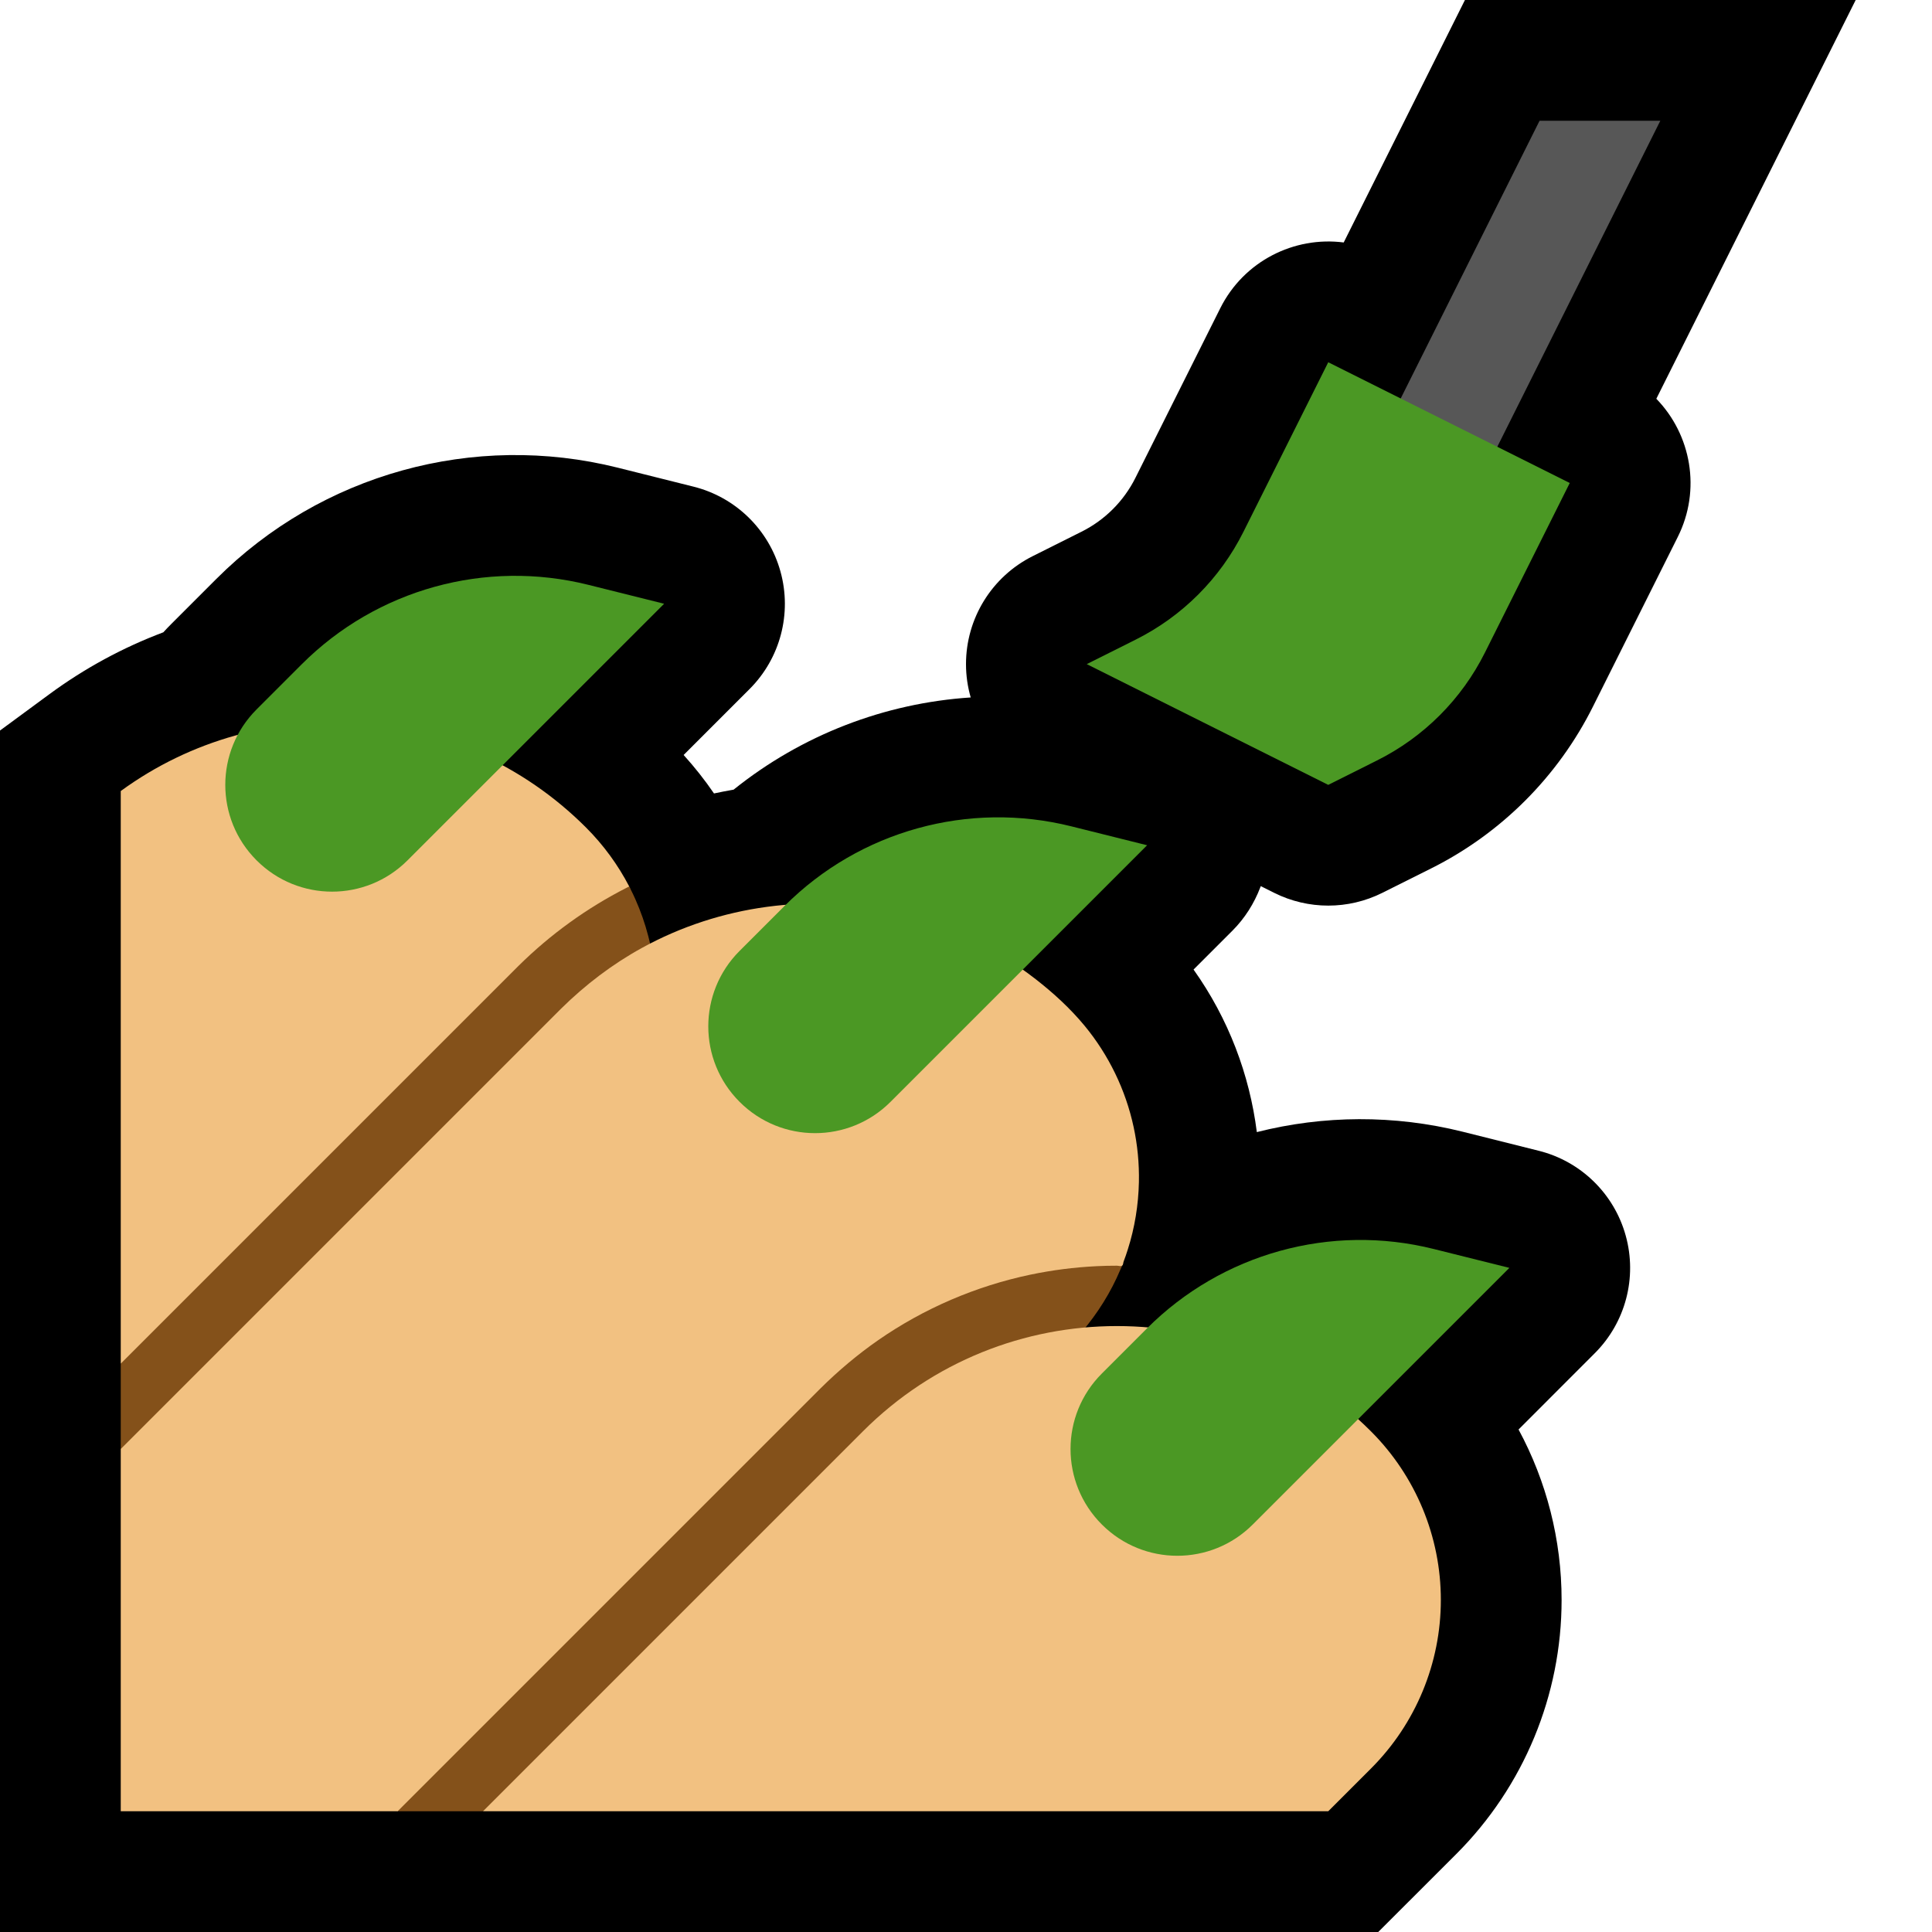
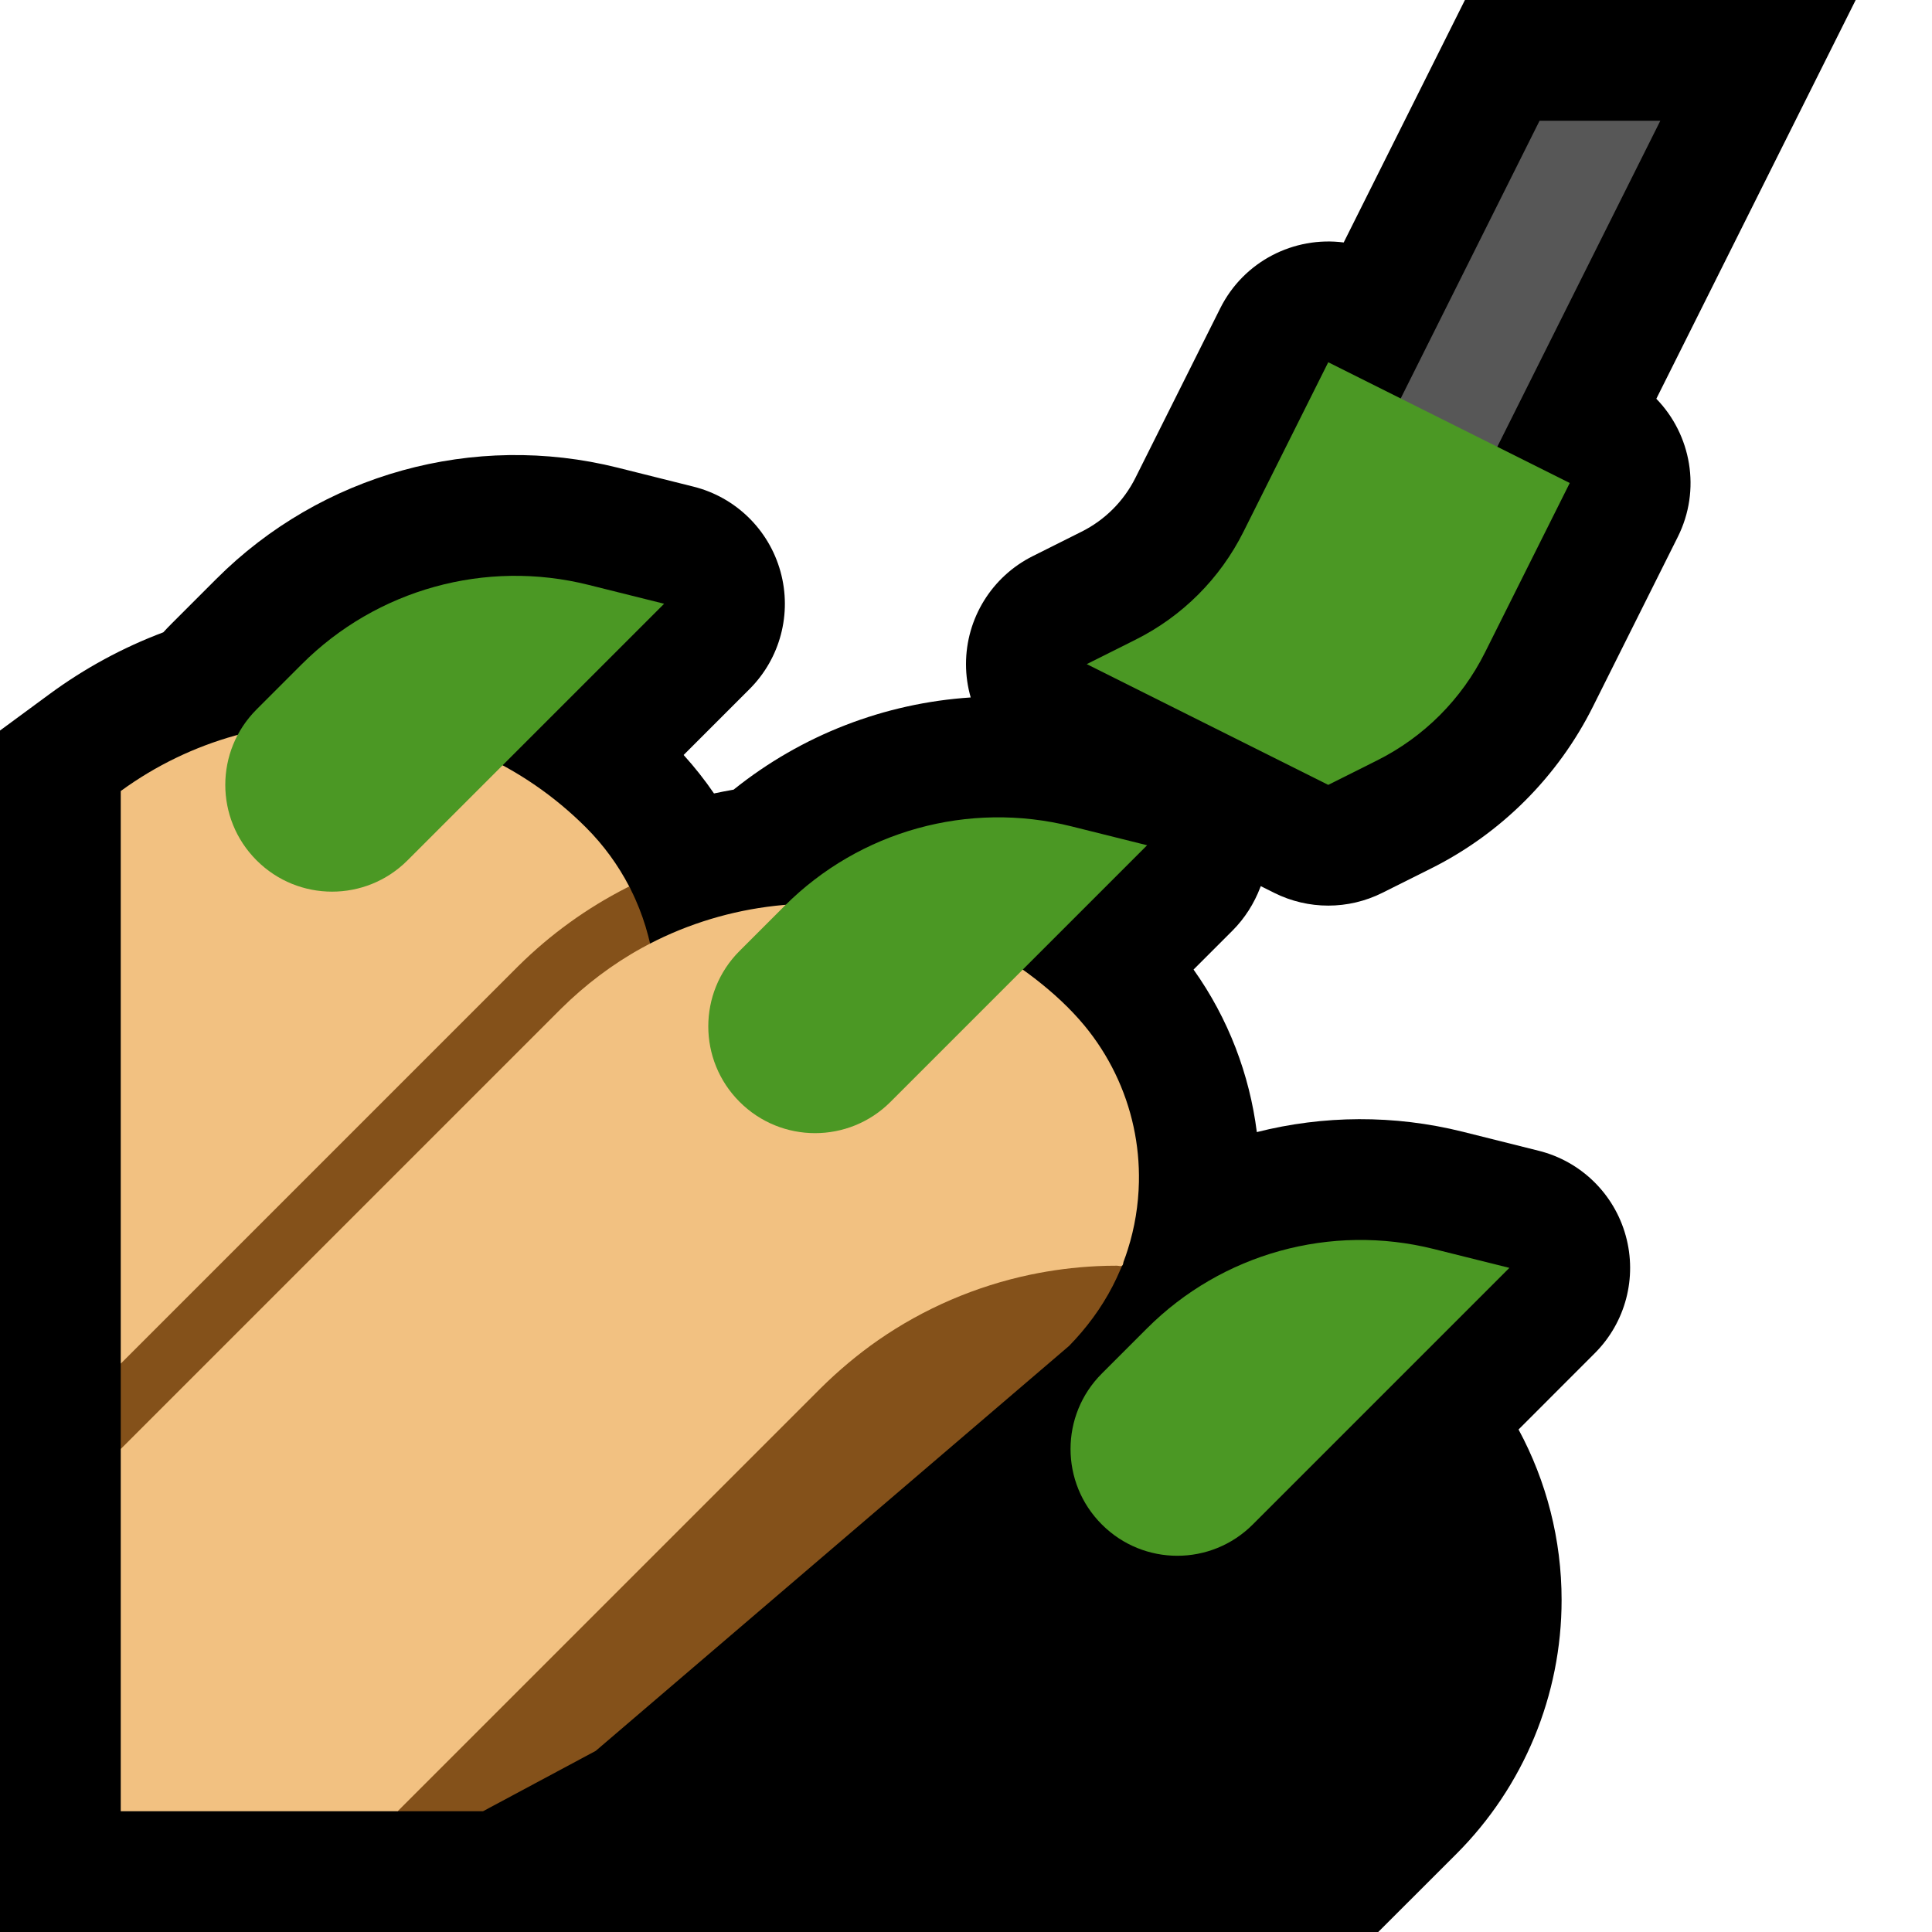
<svg xmlns="http://www.w3.org/2000/svg" xmlns:ns1="http://www.serif.com/" width="100%" height="100%" viewBox="0 0 32 32" version="1.1" xml:space="preserve" style="fill-rule:evenodd;clip-rule:evenodd;stroke-linejoin:round;stroke-miterlimit:2;">
  <rect id="nail_polish--paw-" ns1:id="nail_polish [paw]" x="0" y="0" width="32" height="32" style="fill:none;" />
  <clipPath id="_clip1">
    <rect x="0" y="0" width="32" height="32" />
  </clipPath>
  <g clip-path="url(#_clip1)">
    <g id="outline">
      <path d="M27.434,6.605c0.577,0.593 0.746,1.508 0.355,2.289c0,0 -0.814,1.629 -1.404,2.808c-0.58,1.161 -1.522,2.103 -2.683,2.683c-0.428,0.214 -0.808,0.404 -0.808,0.404c-0.563,0.281 -1.225,0.281 -1.788,0l-0.224,-0.112l-0.007,0.019c-0.103,0.27 -0.258,0.514 -0.461,0.718l-0.645,0.645c0.579,0.814 0.928,1.742 1.048,2.692c1.102,-0.279 2.274,-0.29 3.414,-0.005l1.254,0.314c0.699,0.174 1.25,0.712 1.442,1.406c0.193,0.695 -0.003,1.439 -0.513,1.948l-1.262,1.263c0.464,0.859 0.713,1.828 0.713,2.823c0,1.578 -0.627,3.09 -1.742,4.206l-1.295,1.294l-22.828,0l0,-19.9l0.814,-0.599c0.59,-0.435 1.227,-0.778 1.891,-1.028c0.042,-0.046 0.085,-0.091 0.13,-0.136c0.238,-0.239 0.494,-0.494 0.749,-0.749c1.739,-1.739 4.262,-2.438 6.647,-1.842l1.254,0.314c0.699,0.174 1.25,0.712 1.442,1.406c0.193,0.695 -0.003,1.439 -0.513,1.948l-1.091,1.091c0.183,0.202 0.351,0.415 0.503,0.637c0.107,-0.023 0.216,-0.044 0.325,-0.063c1.129,-0.907 2.503,-1.434 3.927,-1.527c-0.051,-0.177 -0.078,-0.362 -0.078,-0.552c0,-0.758 0.428,-1.45 1.106,-1.789c0,0 0.379,-0.189 0.807,-0.404c0.387,-0.193 0.701,-0.507 0.894,-0.894c0.59,-1.179 1.404,-2.807 1.404,-2.807c0.391,-0.782 1.225,-1.196 2.045,-1.09l2.008,-4.016c2.157,0 4.315,0 6.472,0l-3.302,6.605Z" />
    </g>
    <g id="emoji">
      <path d="M8,15c0.161,-0.154 0.389,-0.225 0.602,-0.27c0.39,-0.082 0.795,-0.094 1.193,-0.085c0.15,0.004 0.299,0.011 0.449,0.022c0.052,0.004 0.104,0.009 0.156,0.014c0.007,0 0.017,-0.003 0.022,0.002c0.013,0.015 0.018,0.035 0.026,0.052c0.027,0.053 0.052,0.106 0.076,0.16c0.087,0.196 0.159,0.4 0.213,0.609c0.253,0.97 0.122,2.019 -0.36,2.897c-0.18,0.328 -0.407,0.625 -0.669,0.891l-4.708,5.405l-3,-0.697l0,-1.414l1,-1.904l5,-5.682Z" style="fill:#84511A;" />
      <path d="M2,13.102c2.326,-1.698 5.606,-1.496 7.706,0.604c0.001,0.001 0.002,0.002 0.002,0.002c0.289,0.289 0.529,0.619 0.714,0.975l-0.043,0.021c-0.663,0.338 -1.263,0.772 -1.792,1.295l-6.587,6.587l0,-9.484Z" style="fill:#F2C181;" />
      <path d="M12,22.271c0.209,-0.205 0.458,-0.365 0.715,-0.501c0.31,-0.164 0.635,-0.297 0.965,-0.414c1.039,-0.372 2.122,-0.596 3.198,-0.829c0.133,-0.029 0.263,-0.057 0.398,-0.066c0.337,-0.021 0.68,0.054 0.971,0.23c0.09,0.054 0.174,0.118 0.252,0.189c0.022,0.02 0.043,0.041 0.064,0.062c0.007,0.008 0.018,0.013 0.021,0.022c0.002,0.008 -0.005,0.015 -0.008,0.022c-0.007,0.015 -0.013,0.03 -0.02,0.045c-0.038,0.091 -0.081,0.181 -0.126,0.269c-0.189,0.366 -0.434,0.697 -0.722,0.992l-7.841,6.708l-1.867,1l-1.414,0l-1.586,-1.22l7,-6.509Z" style="fill:#84511A;" />
      <path d="M9.294,16.706c0.4,-0.395 0.848,-0.736 1.341,-1.007c1.286,-0.707 2.817,-0.913 4.244,-0.573c0.826,0.197 1.607,0.572 2.276,1.093c0.293,0.228 0.57,0.482 0.807,0.768c0.401,0.485 0.682,1.064 0.814,1.678c0.065,0.3 0.094,0.608 0.088,0.914c-0.008,0.378 -0.069,0.755 -0.184,1.116c-0.021,0.068 -0.045,0.136 -0.07,0.202c-0.008,0.023 -0.005,0.055 -0.026,0.067c-0.024,0.015 -0.056,0 -0.085,0c-0.112,0 -0.225,0.002 -0.338,0.008c-0.367,0.018 -0.733,0.065 -1.093,0.14c-0.901,0.189 -1.762,0.558 -2.519,1.083c-0.344,0.239 -0.664,0.509 -0.962,0.804l-7.001,7.001l-4.586,0l0,-6l7.294,-7.294Z" style="fill:#F2C181;" />
-       <path d="M8,30l6.294,-6.294c2.323,-2.323 6.089,-2.323 8.412,0c0.001,0.001 0.002,0.002 0.002,0.002c0.741,0.741 1.157,1.745 1.157,2.792c0,1.047 -0.416,2.051 -1.157,2.792l-0.708,0.708l-14,0Z" style="fill:#F2C181;" />
      <path d="M27.5,2l-2,0l-4.5,9l2,0l4.5,-9Z" style="fill:#575757;" />
      <path d="M18,11c0,0 0.379,-0.19 0.807,-0.404c0.775,-0.387 1.402,-1.014 1.789,-1.789c0.59,-1.178 1.404,-2.807 1.404,-2.807l4,2c0,0 -0.814,1.629 -1.404,2.807c-0.387,0.775 -1.014,1.402 -1.789,1.789c-0.428,0.214 -0.807,0.404 -0.807,0.404l-4,-2Z" style="fill:#4B9824;" />
      <path d="M23.746,20.687c-1.703,-0.426 -3.506,0.073 -4.748,1.315c-0.255,0.255 -0.511,0.511 -0.749,0.749c-0.69,0.69 -0.69,1.808 0,2.498c0.001,0.001 0.001,0.001 0.002,0.002c0.69,0.69 1.808,0.69 2.498,0c1.623,-1.623 4.251,-4.251 4.251,-4.251c0,0 -0.556,-0.139 -1.254,-0.313Zm-6,-7c-1.703,-0.426 -3.506,0.073 -4.748,1.315c-0.255,0.255 -0.511,0.511 -0.749,0.749c-0.69,0.69 -0.69,1.808 0,2.498c0.001,0.001 0.001,0.001 0.002,0.002c0.69,0.69 1.808,0.69 2.498,0c1.623,-1.623 4.251,-4.251 4.251,-4.251c0,0 -0.556,-0.139 -1.254,-0.313Zm-8,-4c-1.703,-0.426 -3.506,0.073 -4.748,1.315c-0.255,0.255 -0.511,0.511 -0.749,0.749c-0.69,0.69 -0.69,1.808 0,2.498c0.001,0.001 0.001,0.001 0.002,0.002c0.69,0.69 1.808,0.69 2.498,0c1.623,-1.623 4.251,-4.251 4.251,-4.251c0,0 -0.556,-0.139 -1.254,-0.313Z" style="fill:#4B9824;" />
    </g>
  </g>
</svg>